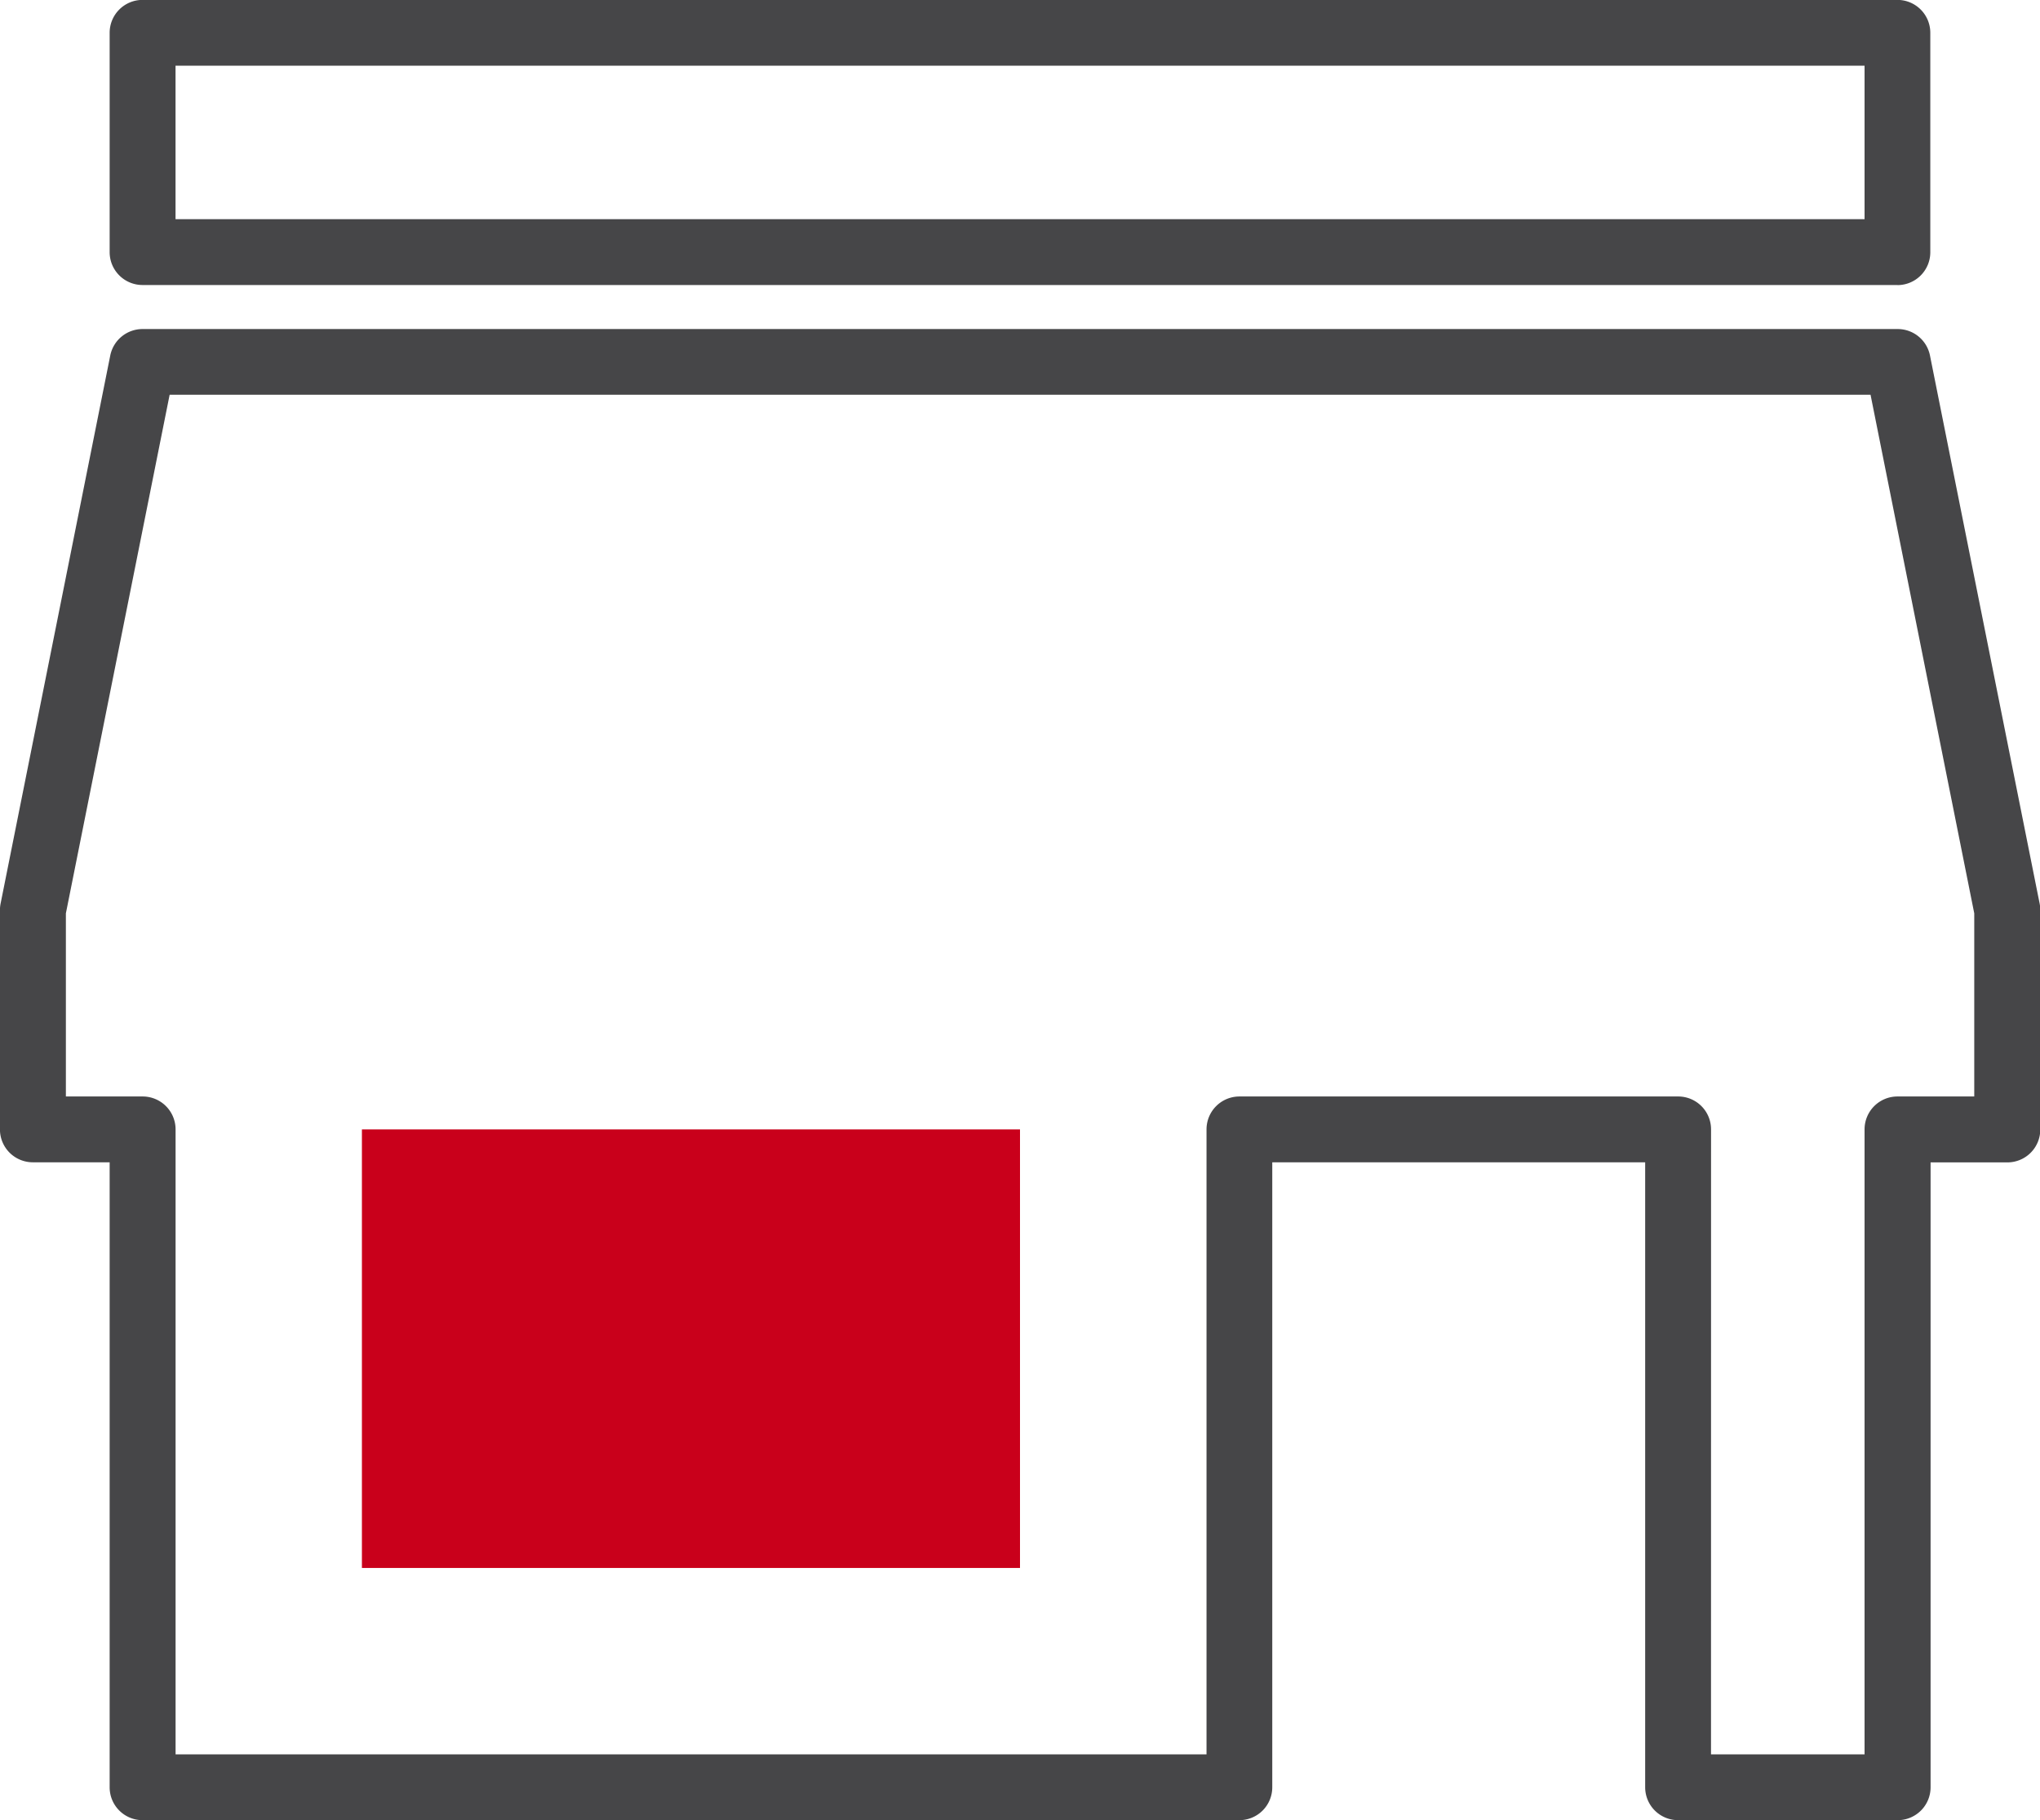
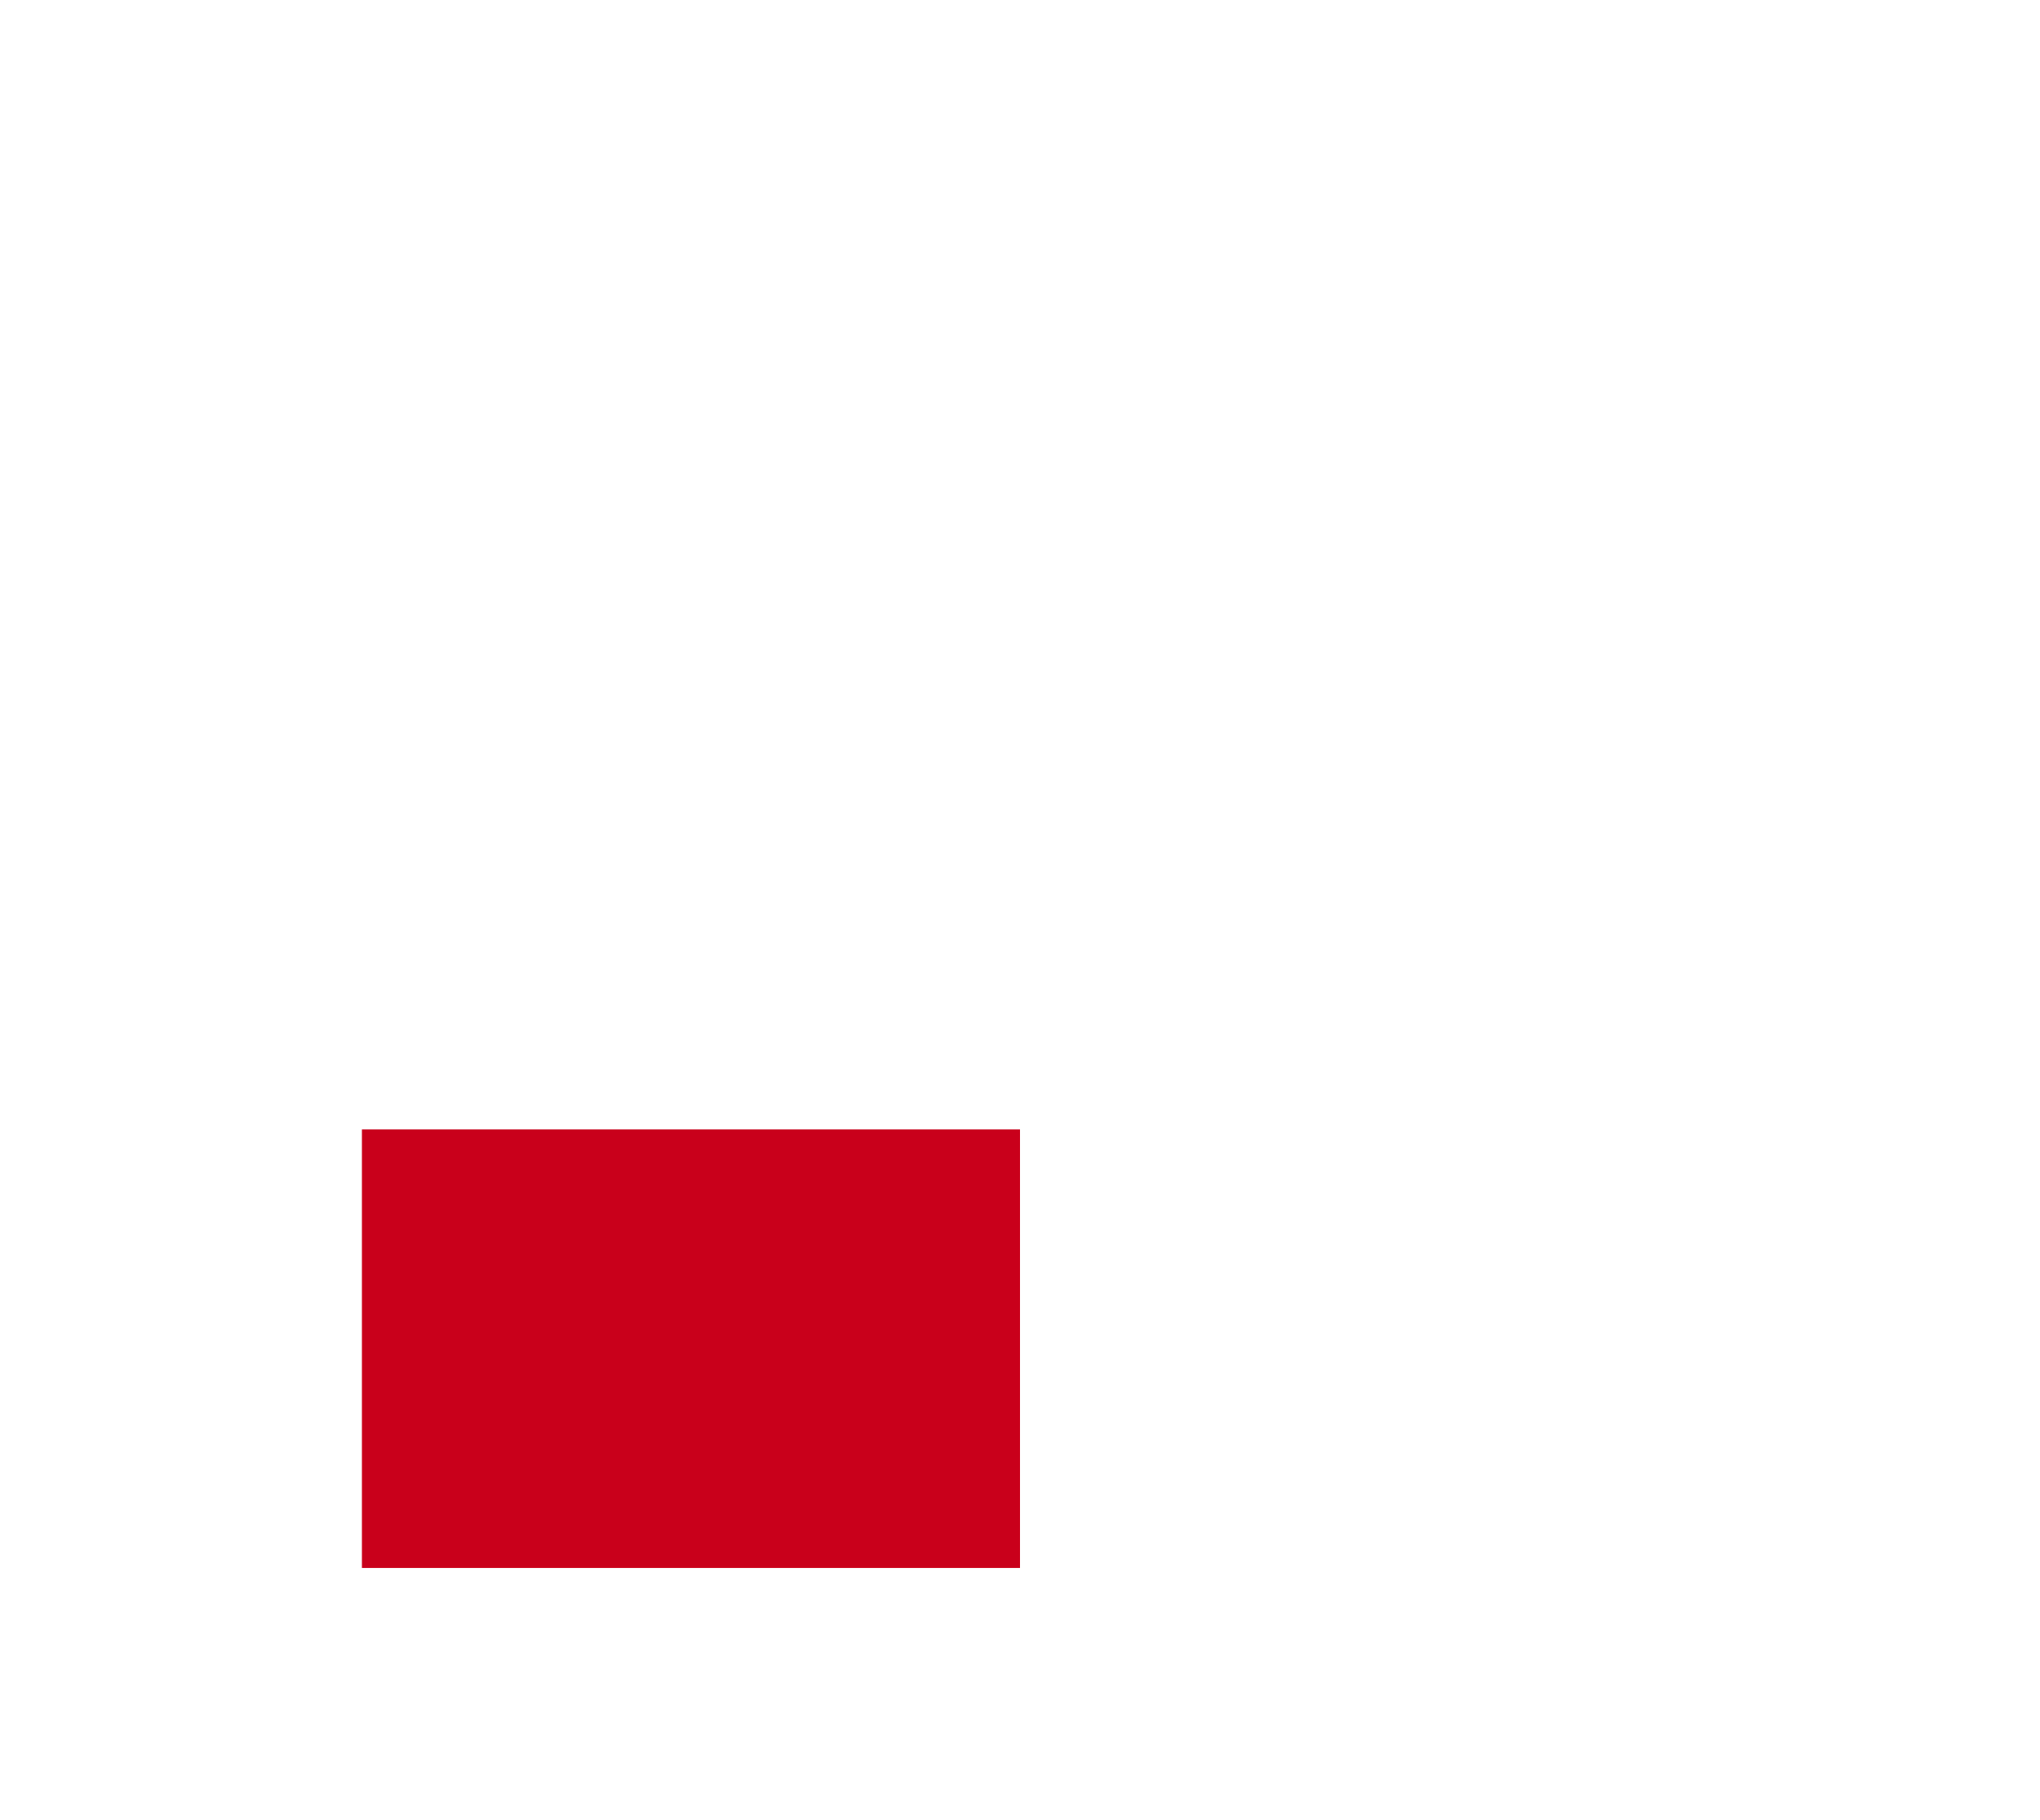
<svg xmlns="http://www.w3.org/2000/svg" width="44" height="39.269" viewBox="0 0 44 39.269">
  <g id="Group_105" data-name="Group 105" transform="translate(-174.741 -382.963)">
-     <path id="Path_203" data-name="Path 203" d="M215.666,422.232h-4.731a.71.71,0,0,1-.71-.71V408.039h-8.043v13.483a.709.709,0,0,1-.71.71H177.816a.709.709,0,0,1-.71-.71V408.039h-1.656a.709.709,0,0,1-.71-.71V402.6a.707.707,0,0,1,.013-.139l2.366-11.828a.711.711,0,0,1,.7-.571h37.849a.71.71,0,0,1,.7.571l2.366,11.828a.7.7,0,0,1,.013.139v4.731a.709.709,0,0,1-.71.71h-1.656v13.483A.709.709,0,0,1,215.666,422.232Zm-4.021-1.42h3.312V407.329a.71.71,0,0,1,.71-.71h1.656v-3.951l-2.237-11.189H178.4l-2.238,11.189v3.951h1.656a.71.71,0,0,1,.71.71v13.483h22.236V407.329a.71.71,0,0,1,.71-.71h9.462a.709.709,0,0,1,.71.71Zm4.021-31.7H177.816a.709.709,0,0,1-.71-.71v-4.731a.709.709,0,0,1,.71-.71h37.849a.709.709,0,0,1,.71.71V388.4A.709.709,0,0,1,215.666,389.114Zm-37.139-1.42h36.43v-3.312h-36.43Z" fill="#464648" />
    <rect id="Rectangle_62" data-name="Rectangle 62" width="14.194" height="9.462" transform="translate(182.547 407.329)" fill="#c9001b" />
  </g>
</svg>